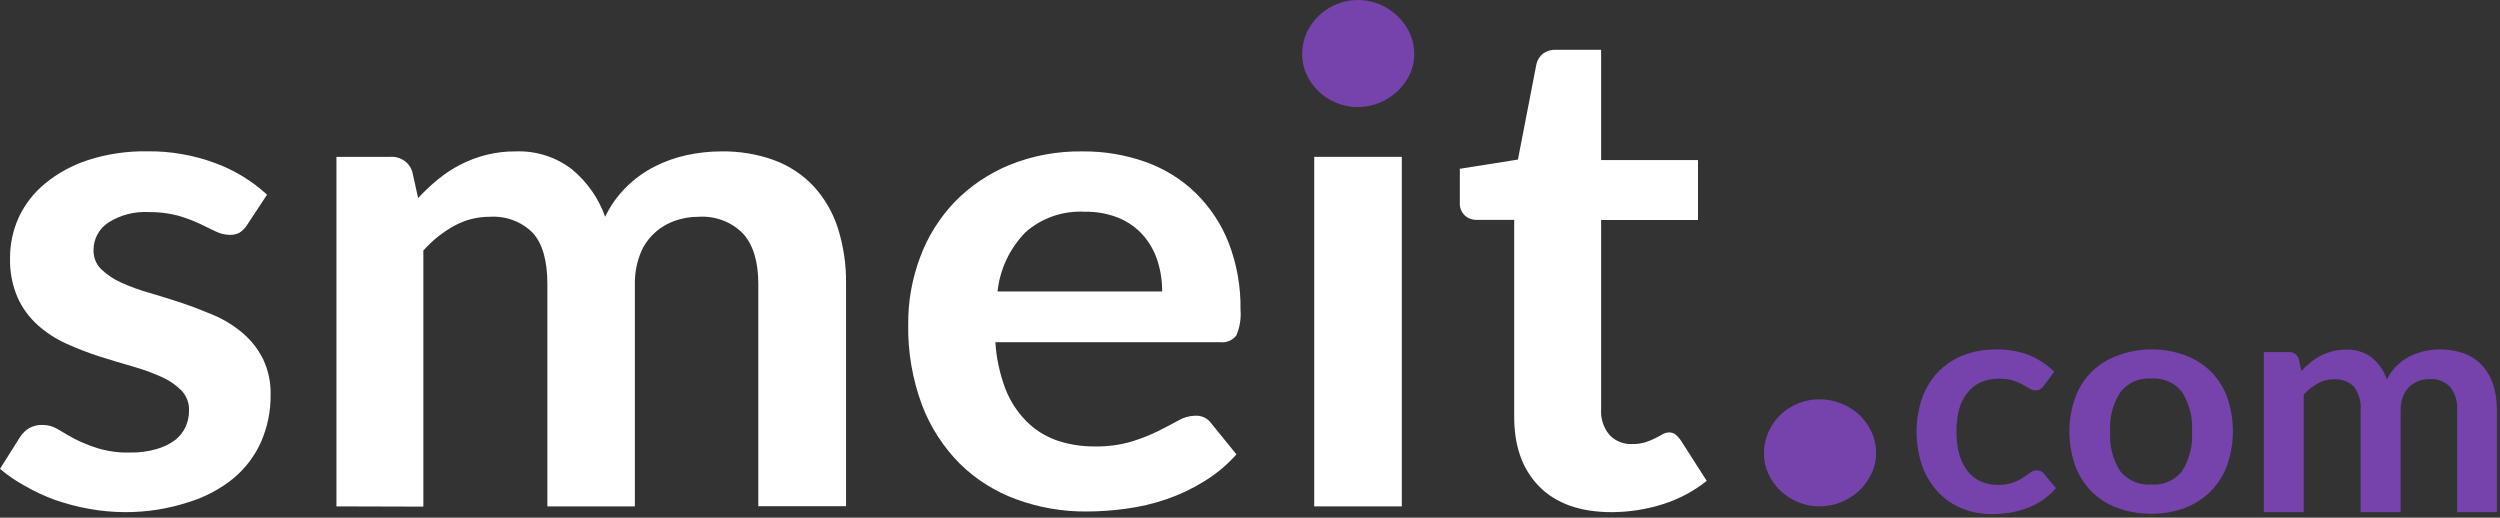
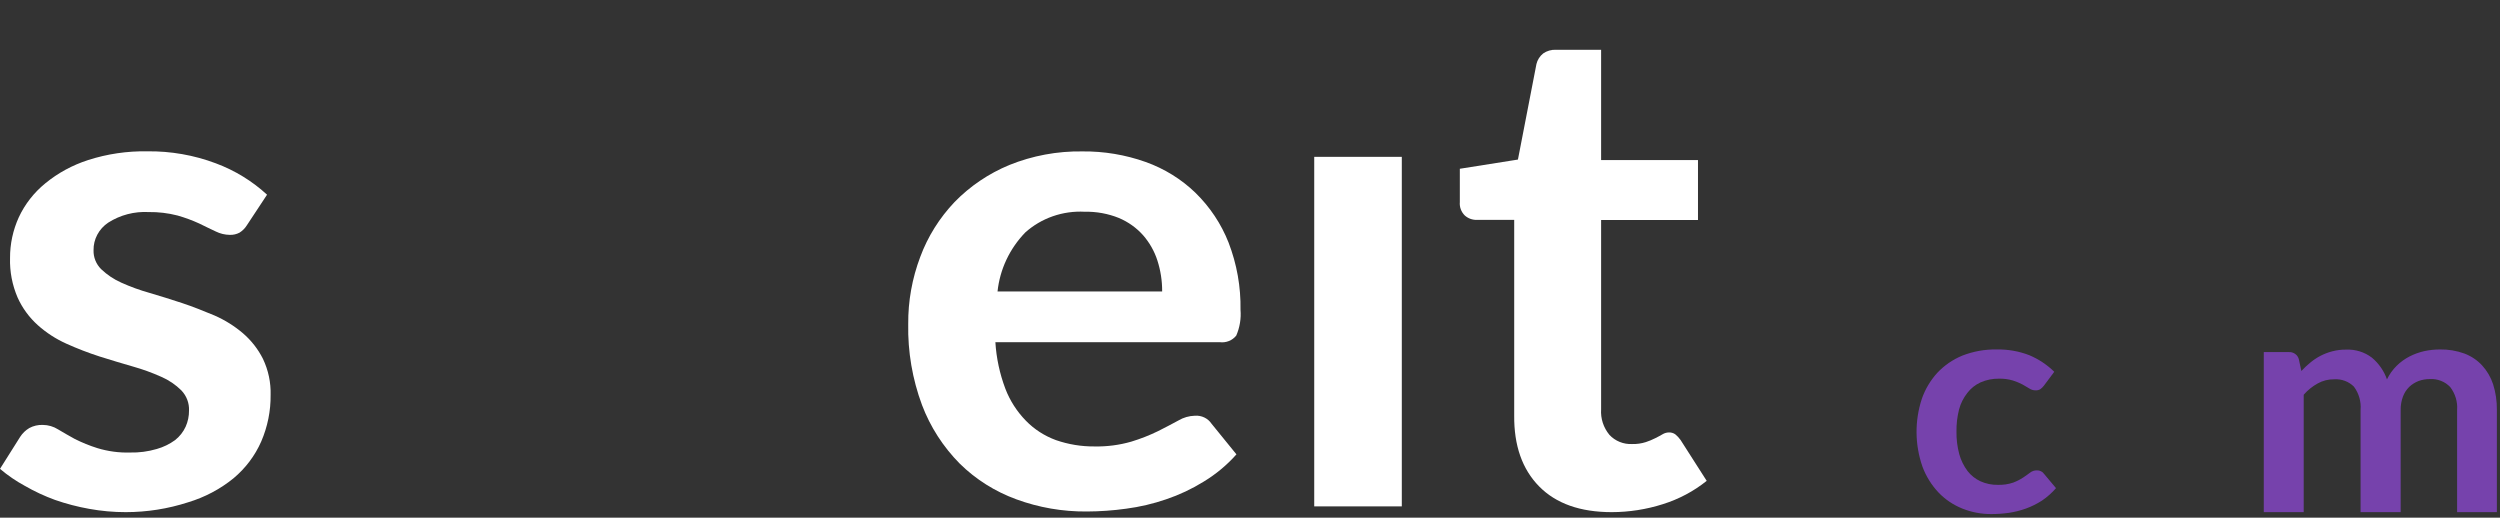
<svg xmlns="http://www.w3.org/2000/svg" width="623" height="129" viewBox="0 0 623 129" fill="none">
  <rect x="0" y="0" width="623" height="129" fill="#333333" stroke="none" />
  <g id="style=dark">
    <g id="Layer 1">
      <path id="Vector" d="M61.562 56.075C61.102 56.837 60.465 57.486 59.701 57.97C58.949 58.37 58.097 58.564 57.239 58.528C56.036 58.508 54.854 58.221 53.784 57.691C52.584 57.112 51.178 56.474 49.647 55.697C47.898 54.894 46.086 54.227 44.227 53.702C41.887 53.099 39.471 52.81 37.049 52.845C33.484 52.652 29.951 53.575 26.975 55.477C25.824 56.245 24.888 57.275 24.25 58.475C23.611 59.675 23.289 61.008 23.313 62.357C23.286 63.223 23.439 64.085 23.762 64.893C24.085 65.701 24.573 66.439 25.196 67.063C26.654 68.462 28.355 69.603 30.223 70.433C32.515 71.466 34.888 72.326 37.318 73.006C39.966 73.783 42.634 74.621 45.365 75.518C48.096 76.416 50.785 77.512 53.433 78.609C56.013 79.736 58.405 81.228 60.528 83.036C62.617 84.832 64.318 87.007 65.534 89.437C66.872 92.256 67.523 95.332 67.437 98.431C67.478 102.406 66.683 106.347 65.1 110.017C63.555 113.544 61.192 116.683 58.191 119.19C54.87 121.891 51.023 123.925 46.875 125.173C41.868 126.795 36.622 127.623 31.34 127.625C28.286 127.627 25.239 127.353 22.238 126.808C19.331 126.29 16.474 125.543 13.694 124.574C11.097 123.626 8.591 122.458 6.206 121.085C3.987 119.884 1.907 118.46 0 116.837L5.027 108.86C5.599 107.969 6.378 107.218 7.302 106.667C8.324 106.116 9.483 105.847 10.653 105.889C12.014 105.897 13.344 106.285 14.48 107.006C15.68 107.744 17.087 108.521 18.618 109.379C20.431 110.293 22.32 111.06 24.265 111.672C26.892 112.476 29.64 112.847 32.395 112.769C34.649 112.822 36.898 112.526 39.056 111.892C40.706 111.426 42.254 110.676 43.627 109.678C44.776 108.774 45.684 107.619 46.275 106.308C46.832 105.047 47.114 103.69 47.103 102.32C47.184 100.477 46.507 98.679 45.22 97.314C43.785 95.879 42.079 94.722 40.193 93.904C37.899 92.876 35.527 92.016 33.098 91.332C30.43 90.574 27.699 89.737 24.823 88.839C22.005 87.929 19.242 86.863 16.549 85.649C13.933 84.476 11.525 82.915 9.412 81.022C7.263 79.087 5.552 76.745 4.385 74.142C3.047 71.03 2.405 67.679 2.503 64.311C2.485 60.804 3.232 57.332 4.696 54.121C6.219 50.861 8.481 47.972 11.315 45.666C14.451 43.101 18.067 41.138 21.969 39.883C26.721 38.355 31.709 37.619 36.718 37.709C42.554 37.638 48.348 38.654 53.784 40.7C58.532 42.469 62.87 45.126 66.548 48.517L61.562 56.075Z" fill="white" />
-       <path id="Vector_2" d="M83.841 126.189V39.085H97.225C98.469 38.995 99.705 39.33 100.718 40.03C101.732 40.729 102.458 41.75 102.769 42.914L104.197 49.355C105.737 47.69 107.396 46.131 109.161 44.689C110.872 43.288 112.73 42.065 114.705 41.039C116.72 40.005 118.851 39.196 121.056 38.626C123.479 38.008 125.976 37.706 128.482 37.729C133.571 37.532 138.561 39.119 142.528 42.196C146.337 45.351 149.195 49.435 150.803 54.021C152.109 51.276 153.893 48.767 156.078 46.603C158.112 44.587 160.457 42.885 163.028 41.558C165.57 40.248 168.284 39.276 171.096 38.666C173.913 38.047 176.792 37.733 179.681 37.729C184.167 37.648 188.63 38.378 192.837 39.883C196.618 41.27 200.006 43.497 202.725 46.384C205.475 49.391 207.534 52.925 208.766 56.753C210.204 61.274 210.902 65.984 210.834 70.712V126.15H188.969V70.752C188.969 65.208 187.707 61.034 185.183 58.229C183.77 56.779 182.041 55.649 180.12 54.921C178.199 54.194 176.134 53.886 174.075 54.021C171.951 54.006 169.844 54.385 167.869 55.138C165.92 55.868 164.158 56.997 162.705 58.446C161.252 59.895 160.141 61.631 159.45 63.533C158.594 65.849 158.173 68.294 158.209 70.752V126.189H136.405V70.752C136.405 64.929 135.185 60.682 132.744 58.01C131.372 56.631 129.703 55.56 127.856 54.871C126.008 54.182 124.026 53.892 122.049 54.021C118.943 54.008 115.889 54.785 113.195 56.275C110.28 57.885 107.677 59.969 105.5 62.437V126.249L83.841 126.189Z" fill="white" />
      <path id="Vector_3" d="M248.049 85.27C248.289 89.228 249.125 93.131 250.531 96.856C251.662 99.819 253.4 102.531 255.641 104.833C257.727 106.98 260.296 108.637 263.15 109.679C266.241 110.752 269.505 111.285 272.79 111.254C275.877 111.314 278.954 110.91 281.913 110.058C284.218 109.358 286.459 108.478 288.615 107.425C290.518 106.468 292.173 105.591 293.642 104.793C294.886 104.048 296.314 103.635 297.779 103.596C298.591 103.538 299.405 103.692 300.133 104.043C300.861 104.394 301.478 104.929 301.916 105.591L308.122 113.228C305.769 115.878 303.014 118.171 299.951 120.028C297.017 121.845 293.872 123.325 290.58 124.435C287.356 125.543 284.021 126.324 280.63 126.768C277.375 127.221 274.092 127.454 270.804 127.466C264.819 127.515 258.877 126.487 253.283 124.435C247.966 122.494 243.151 119.459 239.175 115.541C235.026 111.346 231.822 106.37 229.762 100.924C227.362 94.46 226.199 87.629 226.329 80.763C226.283 75.052 227.299 69.379 229.328 64.013C231.207 58.947 234.119 54.296 237.892 50.333C241.729 46.389 246.37 43.253 251.524 41.12C257.285 38.791 263.483 37.637 269.728 37.73C275.105 37.677 280.446 38.569 285.491 40.362C290.156 42.025 294.391 44.644 297.903 48.039C301.521 51.575 304.332 55.799 306.157 60.443C308.226 65.805 309.236 71.493 309.136 77.214C309.315 79.398 308.953 81.592 308.081 83.615C307.606 84.221 306.972 84.693 306.245 84.984C305.518 85.275 304.723 85.374 303.943 85.27H248.049ZM289.608 72.627C289.626 70.019 289.228 67.422 288.429 64.93C287.685 62.614 286.468 60.465 284.85 58.608C283.201 56.763 281.144 55.298 278.83 54.321C276.14 53.237 273.244 52.707 270.328 52.766C267.623 52.62 264.914 53.002 262.366 53.889C259.817 54.777 257.48 56.151 255.496 57.931C251.592 61.972 249.166 67.133 248.587 72.627H289.608Z" fill="white" />
      <path id="Vector_4" d="M349.329 39.085V126.19H327.505V39.085H349.329Z" fill="white" />
      <path id="Vector_5" d="M401.645 127.625C393.784 127.625 387.75 125.485 383.544 121.204C379.338 116.923 377.269 111.027 377.338 103.516V54.799H368.009C366.896 54.819 365.819 54.418 365.009 53.682C364.573 53.246 364.238 52.725 364.027 52.154C363.817 51.583 363.736 50.976 363.789 50.372V42.056L378.269 39.763L382.882 15.953C383.127 14.922 383.715 13.997 384.558 13.321C385.481 12.675 386.604 12.352 387.744 12.403H398.997V39.883H423.138V54.819H398.997V101.98C398.839 104.281 399.577 106.557 401.065 108.362C401.773 109.127 402.65 109.73 403.63 110.127C404.611 110.523 405.671 110.704 406.733 110.655C407.884 110.684 409.032 110.522 410.126 110.176C410.938 109.912 411.726 109.585 412.484 109.199C413.167 108.86 413.767 108.541 414.305 108.222C414.776 107.935 415.319 107.776 415.877 107.763C416.446 107.742 417.006 107.903 417.47 108.222C417.975 108.634 418.421 109.11 418.794 109.638L425.31 119.828C422.092 122.413 418.392 124.382 414.408 125.631C410.291 126.946 405.982 127.619 401.645 127.625Z" fill="white" />
-       <path id="Vector_6" d="M352.432 13.459C352.45 15.227 352.062 16.977 351.294 18.583C349.786 21.742 347.108 24.245 343.785 25.601C342.048 26.324 340.174 26.691 338.283 26.678C336.444 26.687 334.625 26.32 332.945 25.601C331.309 24.928 329.821 23.96 328.56 22.75C327.323 21.543 326.322 20.131 325.602 18.583C324.859 16.971 324.485 15.223 324.505 13.459C324.487 11.643 324.86 9.844 325.602 8.175C326.312 6.616 327.315 5.196 328.56 3.988C329.851 2.747 331.374 1.753 333.049 1.057C334.701 0.367 336.482 0.008 338.283 0C340.172 -0.01 342.044 0.349 343.785 1.057C345.442 1.762 346.95 2.756 348.233 3.988C349.529 5.199 350.569 6.641 351.294 8.235C352.05 9.88 352.438 11.66 352.432 13.459Z" fill="#7642AC" />
-       <path id="Vector_7" d="M467.508 112.966C467.528 114.73 467.132 116.475 466.35 118.07C465.616 119.636 464.584 121.056 463.309 122.257C462.02 123.462 460.513 124.428 458.862 125.108C457.124 125.83 455.251 126.196 453.359 126.185C451.521 126.194 449.702 125.827 448.022 125.108C446.387 124.433 444.899 123.465 443.637 122.257C442.394 121.047 441.391 119.628 440.678 118.07C439.935 116.465 439.561 114.724 439.582 112.966C439.561 111.15 439.935 109.35 440.678 107.682C441.374 106.092 442.378 104.644 443.637 103.415C444.894 102.201 446.383 101.233 448.022 100.564C449.703 99.852 451.522 99.492 453.359 99.507C455.249 99.49 457.123 99.85 458.862 100.564C460.539 101.23 462.069 102.198 463.371 103.415C464.662 104.634 465.695 106.083 466.412 107.682C467.174 109.345 467.548 111.149 467.508 112.966Z" fill="#7642AC" />
      <path id="Vector_8" d="M509.336 96.118C509.084 96.437 508.792 96.725 508.467 96.976C508.103 97.195 507.676 97.3 507.247 97.275C506.716 97.275 506.197 97.122 505.757 96.836L504.02 95.819C503.252 95.418 502.449 95.085 501.62 94.822C500.501 94.493 499.335 94.338 498.165 94.363C496.583 94.338 495.015 94.652 493.573 95.281C492.259 95.878 491.121 96.783 490.263 97.913C489.295 99.142 488.592 100.546 488.195 102.041C487.741 103.842 487.525 105.691 487.553 107.545C487.523 109.454 487.76 111.359 488.257 113.208C488.674 114.714 489.375 116.134 490.325 117.396C491.173 118.484 492.28 119.359 493.552 119.948C494.893 120.547 496.357 120.847 497.834 120.826C499.142 120.87 500.446 120.681 501.682 120.267C502.555 119.939 503.388 119.518 504.164 119.011C504.826 118.572 505.406 118.154 505.902 117.775C506.377 117.407 506.969 117.21 507.578 117.216C507.936 117.201 508.292 117.276 508.611 117.433C508.93 117.59 509.201 117.825 509.398 118.114L512.356 121.643C511.343 122.816 510.174 123.855 508.881 124.734C507.628 125.546 506.281 126.215 504.868 126.728C503.482 127.227 502.047 127.588 500.586 127.805C499.14 128.004 497.681 128.104 496.221 128.104C493.743 128.118 491.287 127.65 489.001 126.728C486.754 125.826 484.736 124.465 483.085 122.74C481.319 120.863 479.955 118.667 479.072 116.279C477.172 110.82 477.114 104.921 478.907 99.429C479.728 97.037 481.036 94.827 482.754 92.928C484.48 91.087 486.597 89.624 488.96 88.64C491.695 87.56 494.631 87.031 497.586 87.085C500.369 87.031 503.134 87.52 505.716 88.521C508.039 89.503 510.145 90.904 511.922 92.648L509.336 96.118Z" fill="#7642AC" />
-       <path id="Vector_9" d="M536.145 87.064C538.972 87.04 541.779 87.527 544.42 88.5C546.835 89.372 549.028 90.732 550.853 92.489C552.696 94.324 554.107 96.521 554.99 98.93C556.922 104.46 556.922 110.449 554.99 115.98C554.103 118.404 552.693 120.619 550.853 122.48C549.039 124.279 546.845 125.68 544.42 126.588C541.779 127.562 538.972 128.049 536.145 128.024C533.263 128.062 530.4 127.575 527.705 126.588C525.295 125.709 523.108 124.342 521.292 122.58C519.454 120.718 518.044 118.503 517.155 116.079C515.198 110.553 515.198 104.556 517.155 99.029C518.04 96.621 519.451 94.425 521.292 92.588C523.122 90.827 525.323 89.467 527.747 88.6C530.421 87.584 533.27 87.063 536.145 87.064ZM536.145 120.746C537.607 120.848 539.072 120.595 540.405 120.01C541.739 119.424 542.899 118.525 543.778 117.395C545.623 114.46 546.482 111.048 546.24 107.624C546.495 104.155 545.635 100.695 543.778 97.713C542.905 96.575 541.747 95.667 540.413 95.074C539.079 94.482 537.611 94.223 536.145 94.323C534.659 94.218 533.17 94.475 531.814 95.071C530.458 95.667 529.28 96.583 528.388 97.733C526.477 100.71 525.594 104.193 525.864 107.684C525.627 111.115 526.509 114.532 528.388 117.455C529.297 118.58 530.482 119.469 531.836 120.043C533.19 120.618 534.671 120.859 536.145 120.746Z" fill="#7642AC" />
      <path id="Vector_10" d="M564.134 127.625V87.742H570.339C570.907 87.702 571.471 87.856 571.933 88.177C572.394 88.498 572.724 88.965 572.863 89.497L573.504 92.448C574.211 91.687 574.971 90.974 575.78 90.315C576.564 89.671 577.417 89.11 578.324 88.639C579.243 88.168 580.215 87.8 581.22 87.543C582.333 87.254 583.481 87.113 584.634 87.124C586.957 87.022 589.241 87.73 591.067 89.118C592.803 90.568 594.104 92.442 594.832 94.542C595.43 93.286 596.248 92.139 597.252 91.152C598.185 90.228 599.259 89.448 600.438 88.839C601.6 88.242 602.838 87.792 604.12 87.503C605.41 87.225 606.728 87.084 608.051 87.084C610.126 87.052 612.189 87.397 614.132 88.101C615.811 88.736 617.313 89.74 618.518 91.032C619.763 92.393 620.7 93.989 621.269 95.719C621.928 97.799 622.249 99.965 622.221 102.14V127.625H612.312V102.18C612.466 100.136 611.857 98.106 610.595 96.457C609.956 95.778 609.166 95.247 608.286 94.902C607.405 94.556 606.455 94.406 605.506 94.462C604.538 94.46 603.577 94.629 602.672 94.961C601.816 95.298 601.036 95.793 600.376 96.417C599.686 97.097 599.157 97.913 598.824 98.81C598.428 99.871 598.231 100.992 598.245 102.12V127.625H588.254V102.18C588.436 100.111 587.849 98.047 586.599 96.357C585.971 95.724 585.206 95.231 584.359 94.914C583.512 94.597 582.603 94.463 581.696 94.522C580.245 94.496 578.813 94.855 577.559 95.559C576.238 96.293 575.062 97.244 574.084 98.371V127.625H564.134Z" fill="#7642AC" />
    </g>
  </g>
</svg>